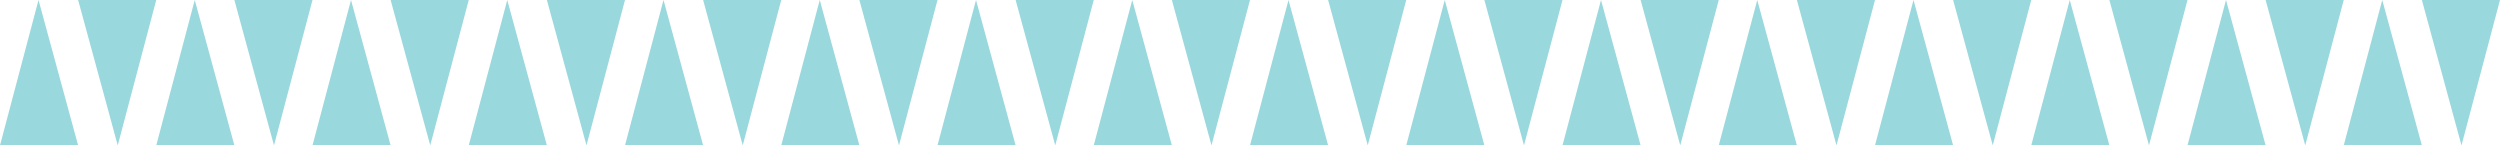
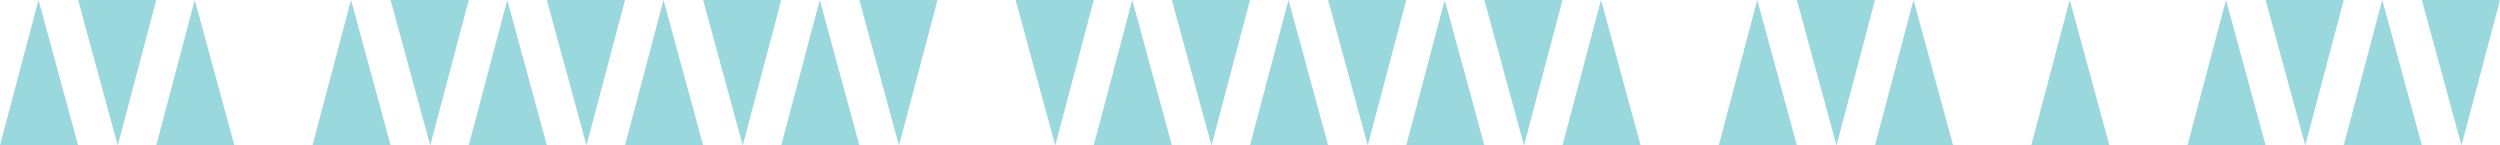
<svg xmlns="http://www.w3.org/2000/svg" width="2528" height="147" viewBox="0 0 2528 147" fill="none">
-   <path d="M1185 -3.4532e-06L1264 0L1225.06 147L1185 -3.4532e-06Z" fill="#99D8DD" />
+   <path d="M1185 -3.4532e-06L1264 0L1225.06 147Z" fill="#99D8DD" />
  <path d="M1185 147L1106 147L1144.94 1.98383e-06L1185 147Z" fill="#99D8DD" />
  <path d="M1027 -3.4532e-06L1106 0L1067.06 147L1027 -3.4532e-06Z" fill="#99D8DD" />
-   <path d="M1027 147L948 147L986.942 1.98383e-06L1027 147Z" fill="#99D8DD" />
  <path d="M869 -3.4532e-06L948 0L909.058 147L869 -3.4532e-06Z" fill="#99D8DD" />
  <path d="M869 147L790 147L828.942 1.98383e-06L869 147Z" fill="#99D8DD" />
  <path d="M711 -3.4532e-06L790 0L751.058 147L711 -3.4532e-06Z" fill="#99D8DD" />
  <path d="M711 147L632 147L670.942 1.98383e-06L711 147Z" fill="#99D8DD" />
  <path d="M553 -3.4532e-06L632 0L593.058 147L553 -3.4532e-06Z" fill="#99D8DD" />
  <path d="M553 147L474 147L512.942 1.98383e-06L553 147Z" fill="#99D8DD" />
  <path d="M395 -3.4532e-06L474 0L435.058 147L395 -3.4532e-06Z" fill="#99D8DD" />
  <path d="M395 147L316 147L354.942 1.98383e-06L395 147Z" fill="#99D8DD" />
-   <path d="M237 -3.4532e-06L316 0L277.058 147L237 -3.4532e-06Z" fill="#99D8DD" />
  <path d="M237 147L158 147L196.942 1.98383e-06L237 147Z" fill="#99D8DD" />
  <path d="M79 -3.4532e-06L158 0L119.058 147L79 -3.4532e-06Z" fill="#99D8DD" />
  <path d="M79 147L0 147L38.942 1.98383e-06L79 147Z" fill="#99D8DD" />
  <path d="M2449 -3.4532e-06L2528 0L2489.06 147L2449 -3.4532e-06Z" fill="#99D8DD" />
  <path d="M2449 147L2370 147L2408.94 1.98383e-06L2449 147Z" fill="#99D8DD" />
  <path d="M2291 -3.4532e-06L2370 0L2331.06 147L2291 -3.4532e-06Z" fill="#99D8DD" />
  <path d="M2291 147L2212 147L2250.94 1.98383e-06L2291 147Z" fill="#99D8DD" />
-   <path d="M2133 -3.4532e-06L2212 0L2173.06 147L2133 -3.4532e-06Z" fill="#99D8DD" />
  <path d="M2133 147L2054 147L2092.94 1.98383e-06L2133 147Z" fill="#99D8DD" />
-   <path d="M1975 -3.4532e-06L2054 0L2015.06 147L1975 -3.4532e-06Z" fill="#99D8DD" />
  <path d="M1975 147L1896 147L1934.94 1.98383e-06L1975 147Z" fill="#99D8DD" />
  <path d="M1817 -3.4532e-06L1896 0L1857.06 147L1817 -3.4532e-06Z" fill="#99D8DD" />
  <path d="M1817 147L1738 147L1776.94 1.98383e-06L1817 147Z" fill="#99D8DD" />
-   <path d="M1659 -3.4532e-06L1738 0L1699.06 147L1659 -3.4532e-06Z" fill="#99D8DD" />
  <path d="M1659 147L1580 147L1618.94 1.98383e-06L1659 147Z" fill="#99D8DD" />
  <path d="M1501 -3.4532e-06L1580 0L1541.06 147L1501 -3.4532e-06Z" fill="#99D8DD" />
  <path d="M1501 147L1422 147L1460.94 1.98383e-06L1501 147Z" fill="#99D8DD" />
  <path d="M1343 -3.4532e-06L1422 0L1383.06 147L1343 -3.4532e-06Z" fill="#99D8DD" />
  <path d="M1343 147L1264 147L1302.94 1.98383e-06L1343 147Z" fill="#99D8DD" />
</svg>